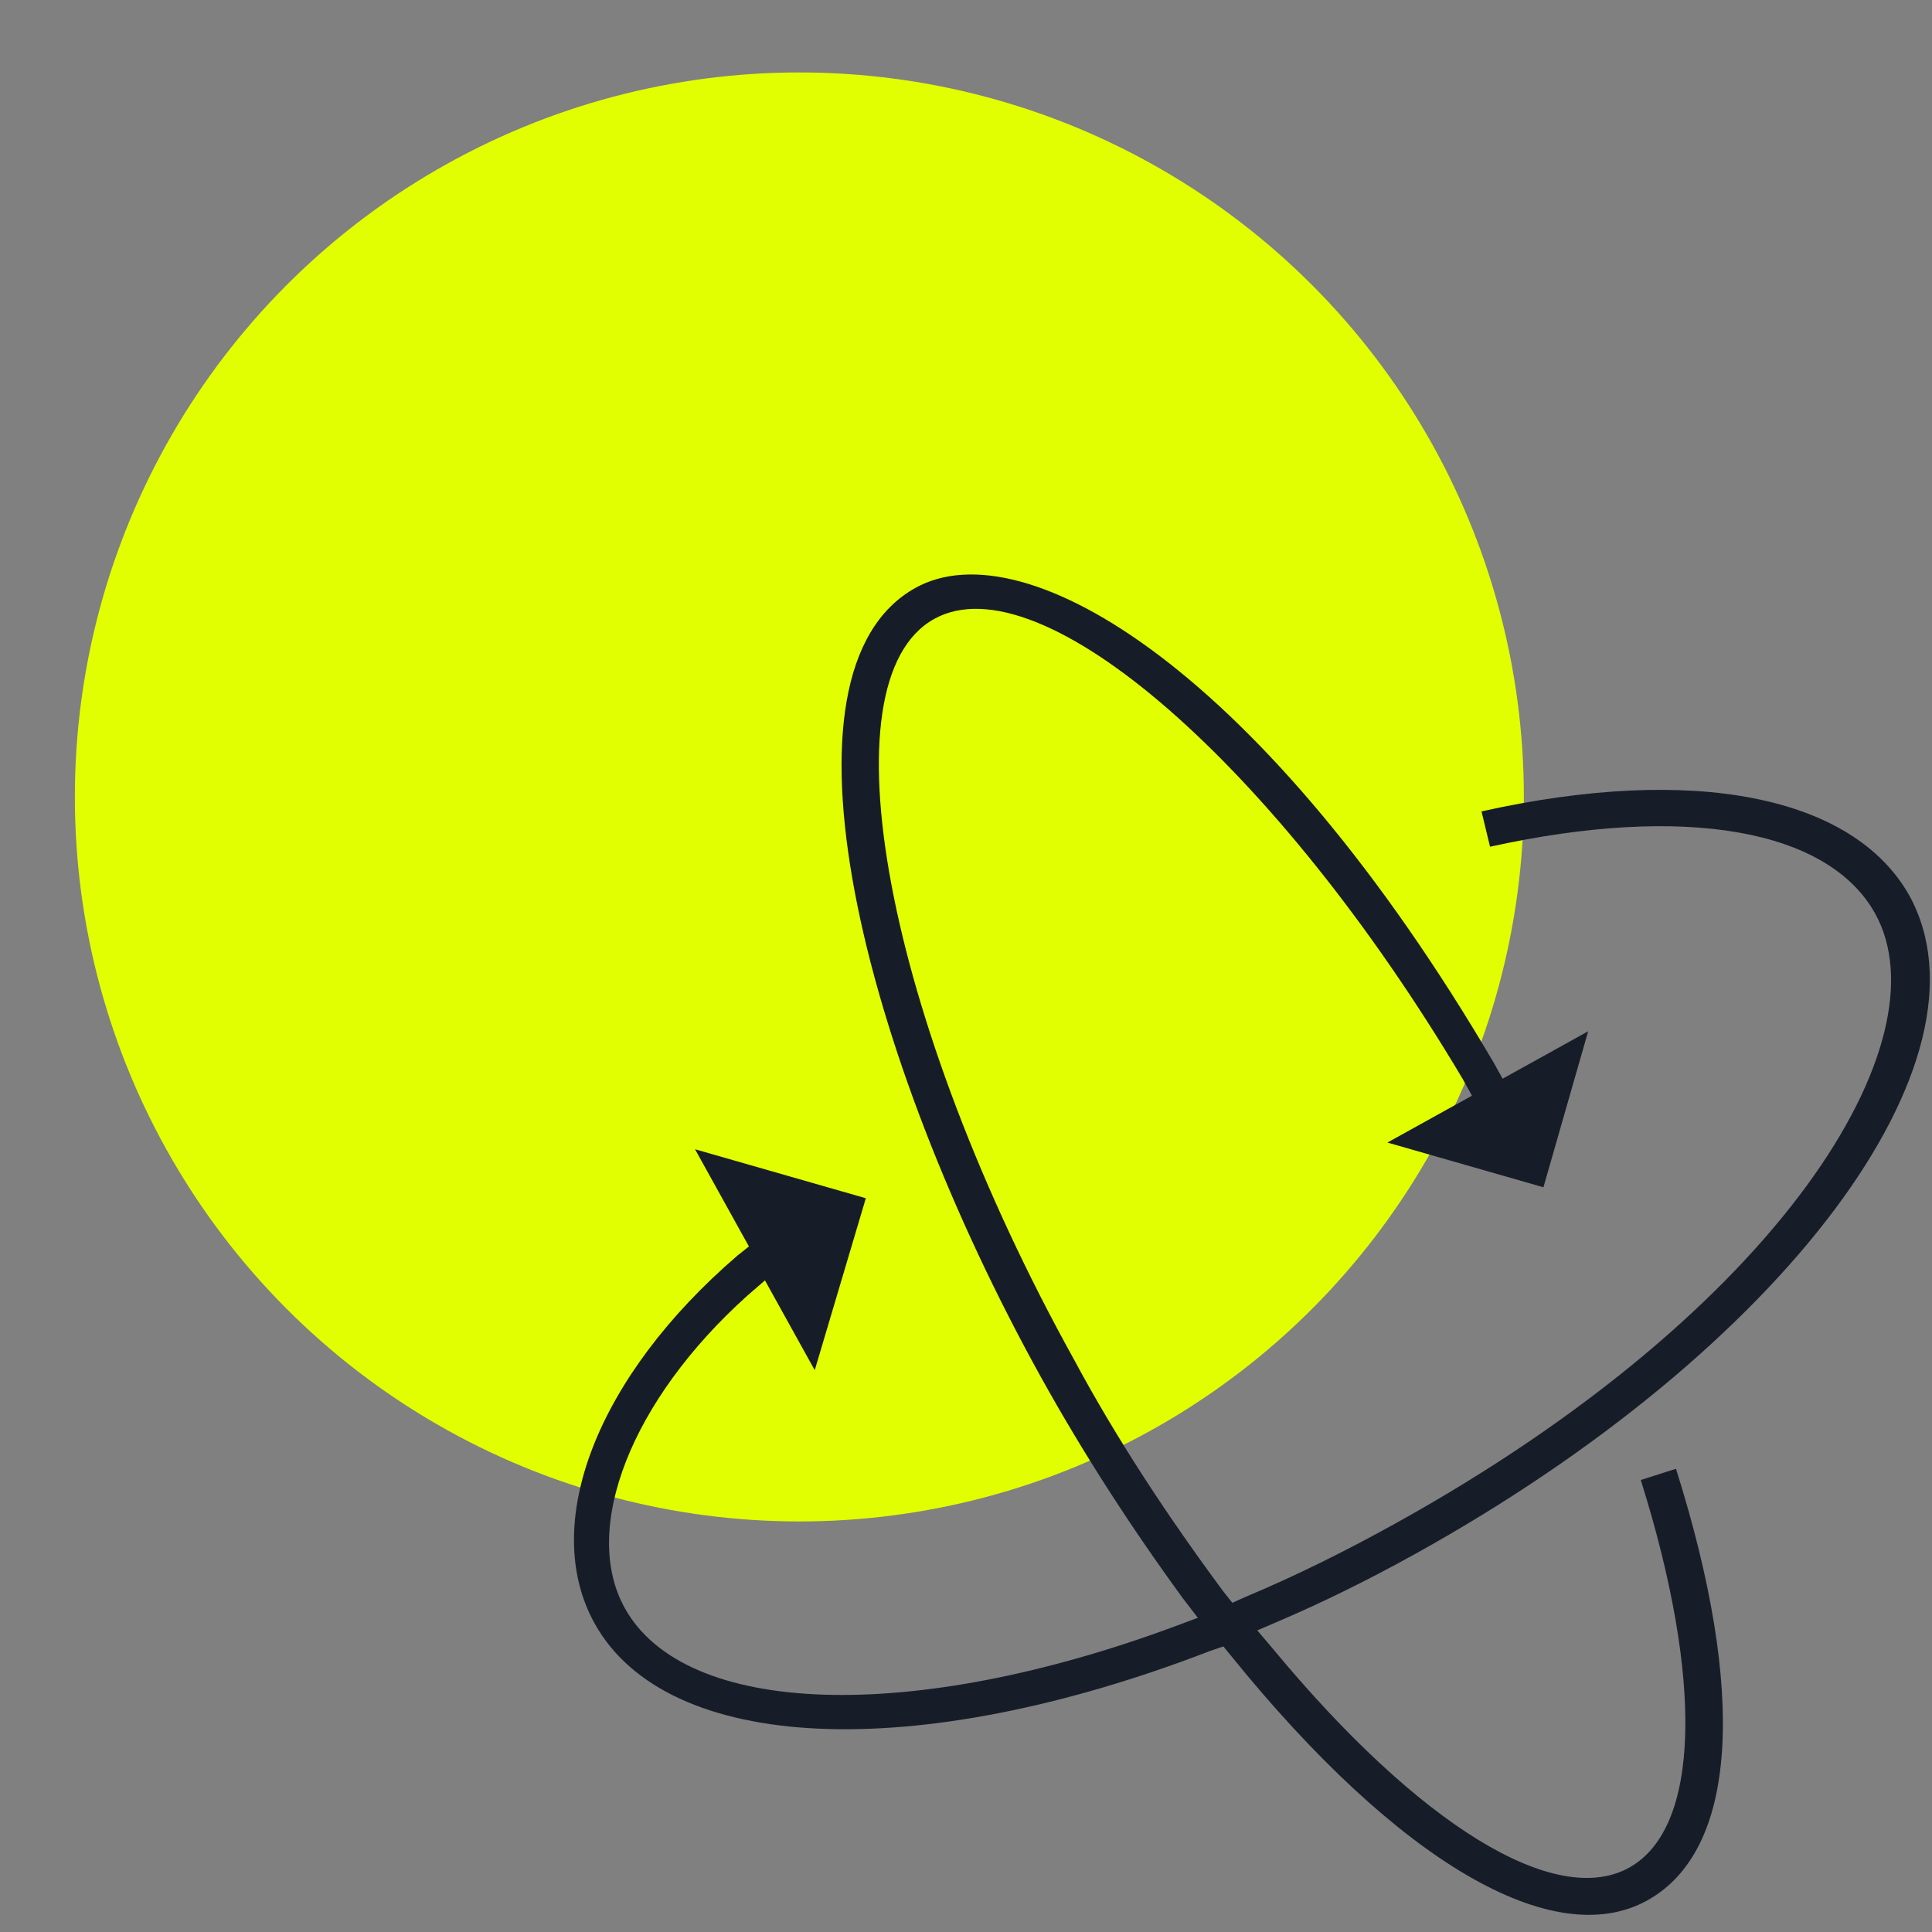
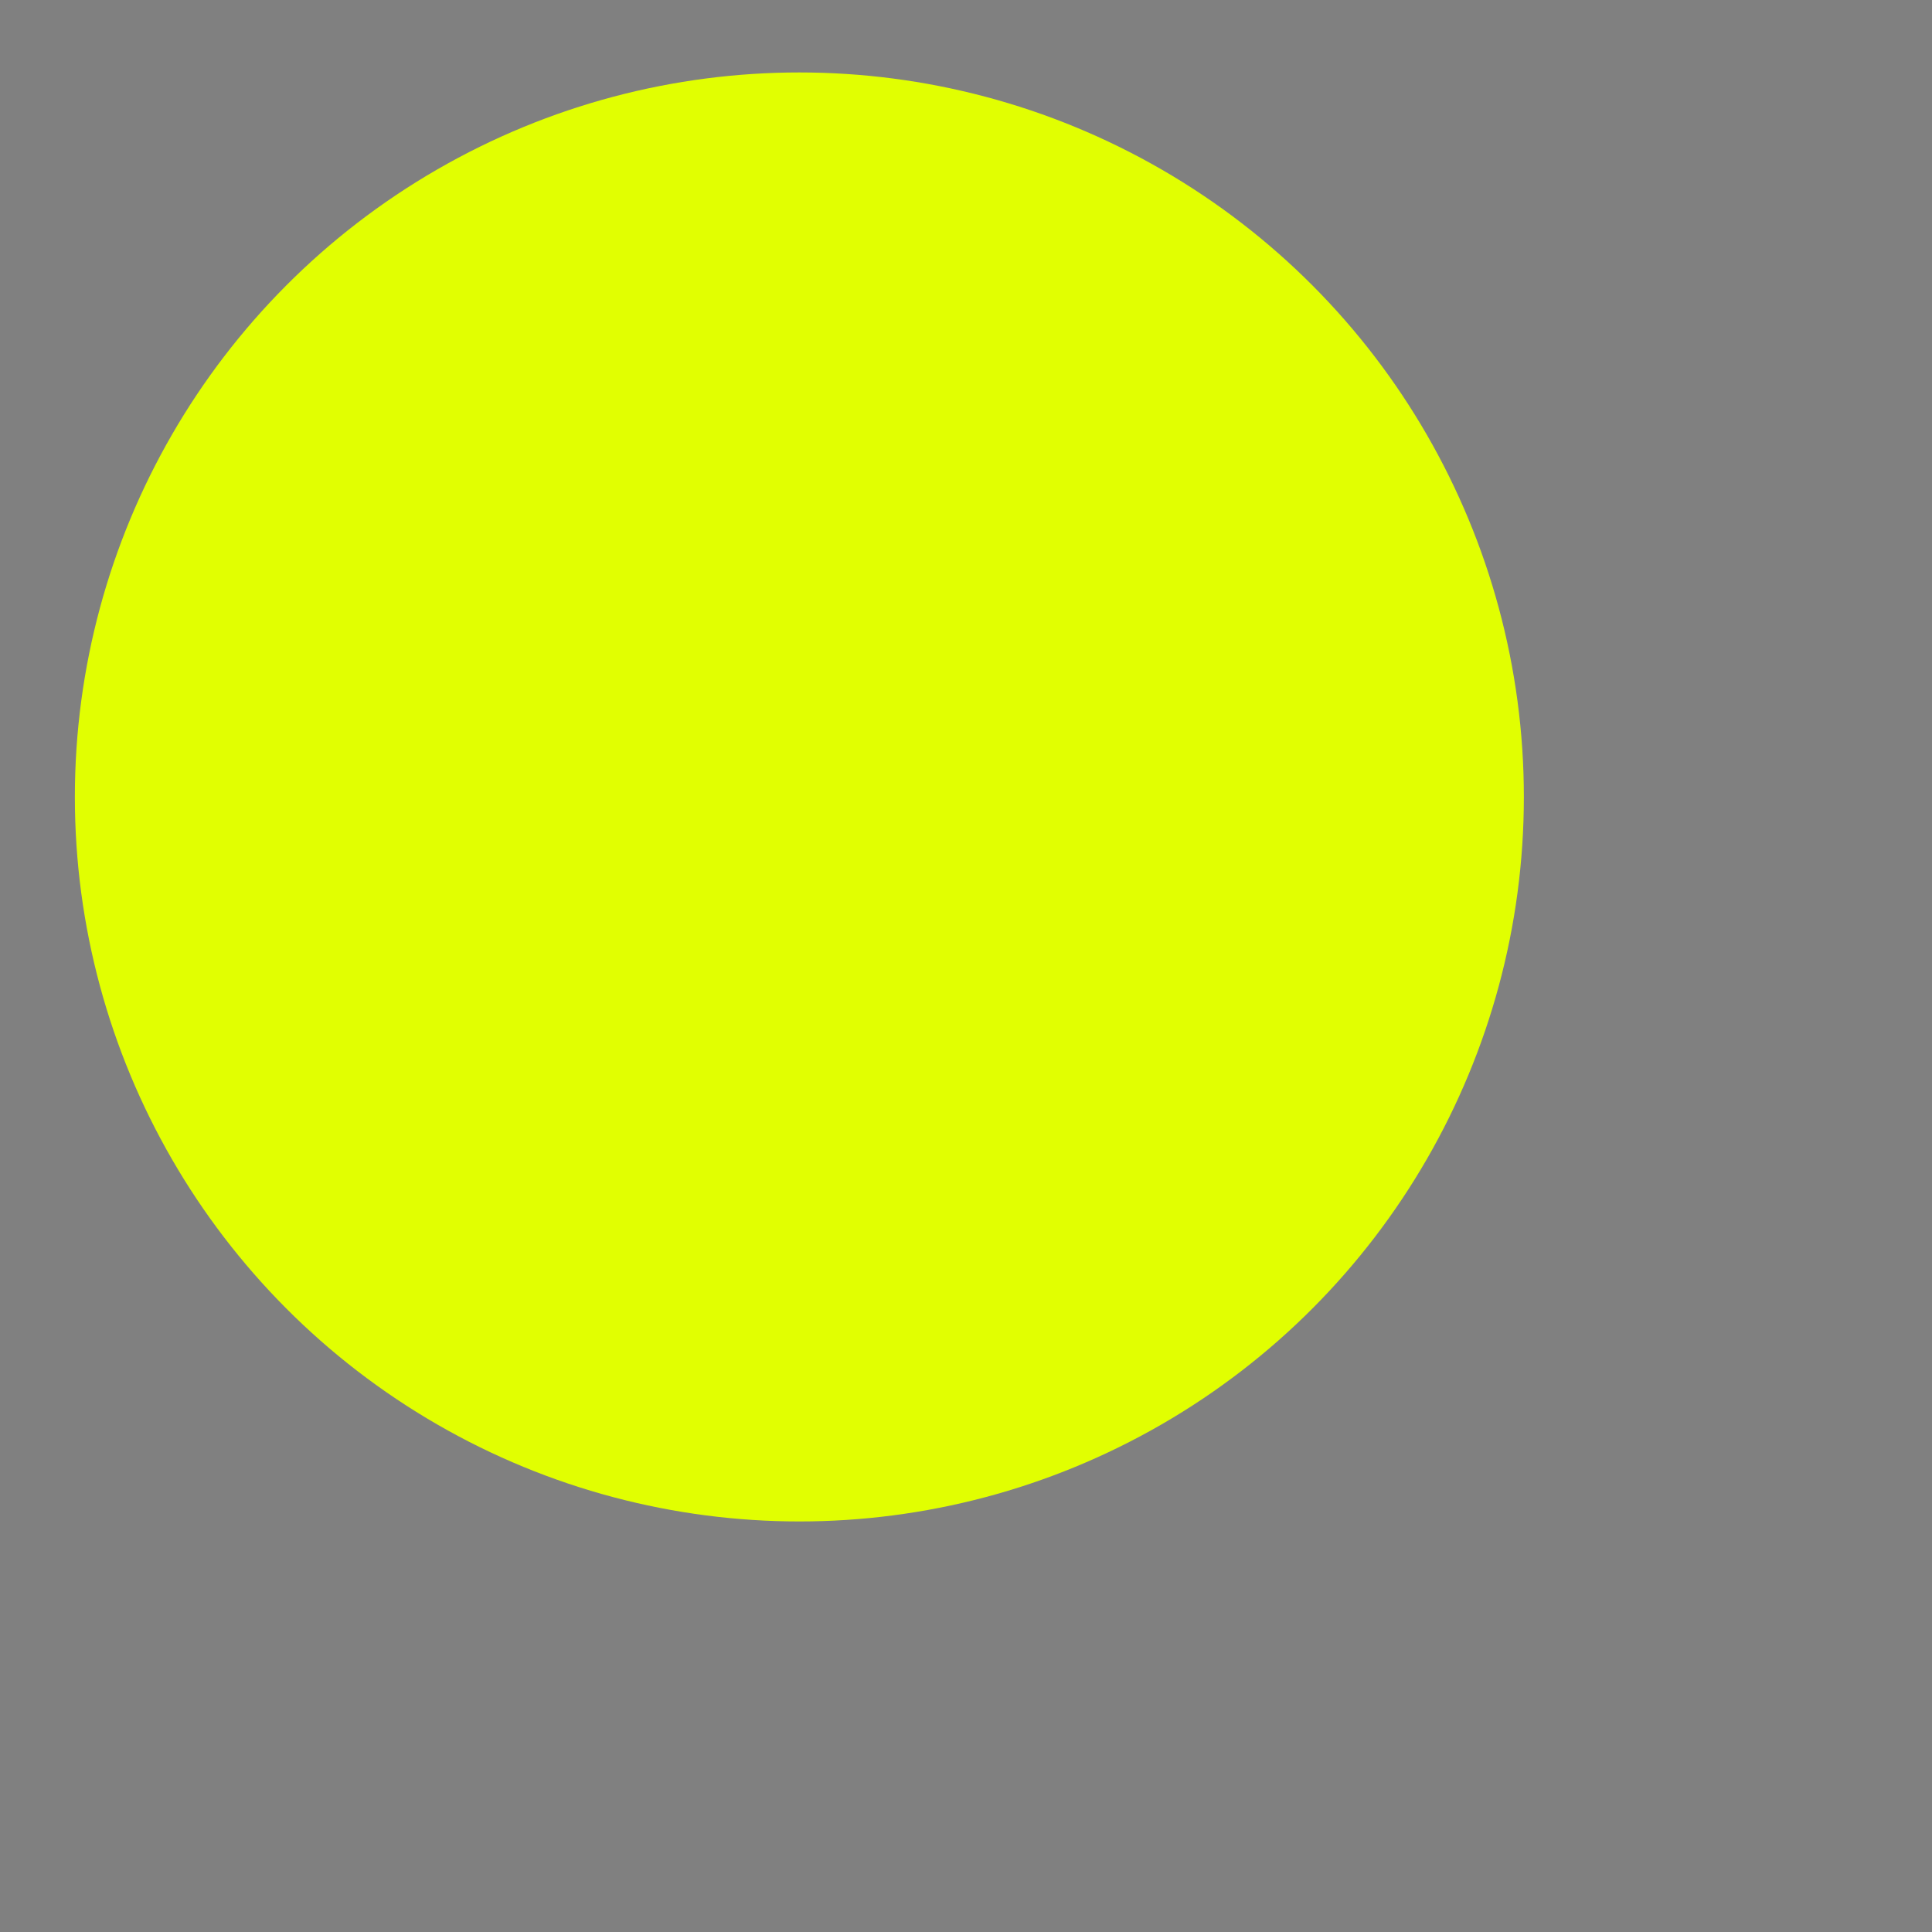
<svg xmlns="http://www.w3.org/2000/svg" xmlns:xlink="http://www.w3.org/1999/xlink" version="1.1" id="Layer_1" x="0px" y="0px" viewBox="0 0 160 160" style="enable-background:new 0 0 160 160;" xml:space="preserve">
  <rect x="0" y="0" width="160" height="160" fill="#808080" stroke="none" />
  <style type="text/css">
	.st0{fill:#E1FF01;}
	.st1{clip-path:url(#SVGID_00000150821086286884516860000017591844676700394122_);}
	.st2{fill:#171D28;}
</style>
  <circle id="Ellipse_37" class="st0" cx="66.2" cy="66" r="60" />
  <g id="Group_538" transform="matrix(0.875, -0.485, 0.485, 0.875, 1012.119, 2796.707)">
    <g>
      <defs>
        <rect id="SVGID_1_" x="448.2" y="-2856.2" transform="matrix(0.875 -0.485 0.485 0.875 1418.495 -102.845)" width="124.4" height="124.4" />
      </defs>
      <clipPath id="SVGID_00000154387900742982458820000015184193133710899077_">
        <use xlink:href="#SVGID_1_" style="overflow:visible;" />
      </clipPath>
      <g id="Group_538-2" transform="translate(0 0.001)" style="clip-path:url(#SVGID_00000154387900742982458820000015184193133710899077_);">
-         <path id="Path_728" class="st2" d="M545.1-2817.3l-0.8,2.9c15.8,4.7,25.2,12.3,25.2,20.3c0,12-22.6,24.9-59.2,24.9     c-4.6,0-9.3-0.2-13.8-0.7l-1.2-0.1l-0.2-1.2c-1-7.6-1.6-15.2-1.5-22.8c0-32.1,9-59.2,19.6-59.2c10.1,0,18.9,24.5,19.8,54.5l0,1.6     h-8l9.5,9.5l9.5-9.5h-8.1l0-1.5c-0.9-37.4-12.4-57.6-22.8-57.6c-14.2,0-22.6,31.6-22.6,62.2c0,7.2,0.5,14.5,1.4,21.7l0.3,2     l-2-0.3c-23-3.5-39.1-13.1-39.1-23.4c0-7.5,8.8-14.8,21.4-17.7l1.9-0.4v8.5L485-2814l-10.4-10.4v9.2l-1.2,0.2     c-15,3.1-25.1,11.5-25.1,20.9c0,12.3,17.5,23.1,43.5,26.7l1.1,0.2l0.2,1.1c3.8,21.5,11.4,34.3,20.3,34.3     c8.5,0,15.5-10.9,19.4-30.1l-3-0.6c-3.5,17.1-9.7,27.6-16.4,27.6c-7,0-13.5-11.5-17-30.1l-0.4-2l2,0.2c3.9,0.4,8.1,0.6,12.5,0.6     c34.9,0,62.2-12.3,62.2-27.9C572.6-2803.5,562.4-2812.2,545.1-2817.3" />
-       </g>
+         </g>
    </g>
  </g>
</svg>